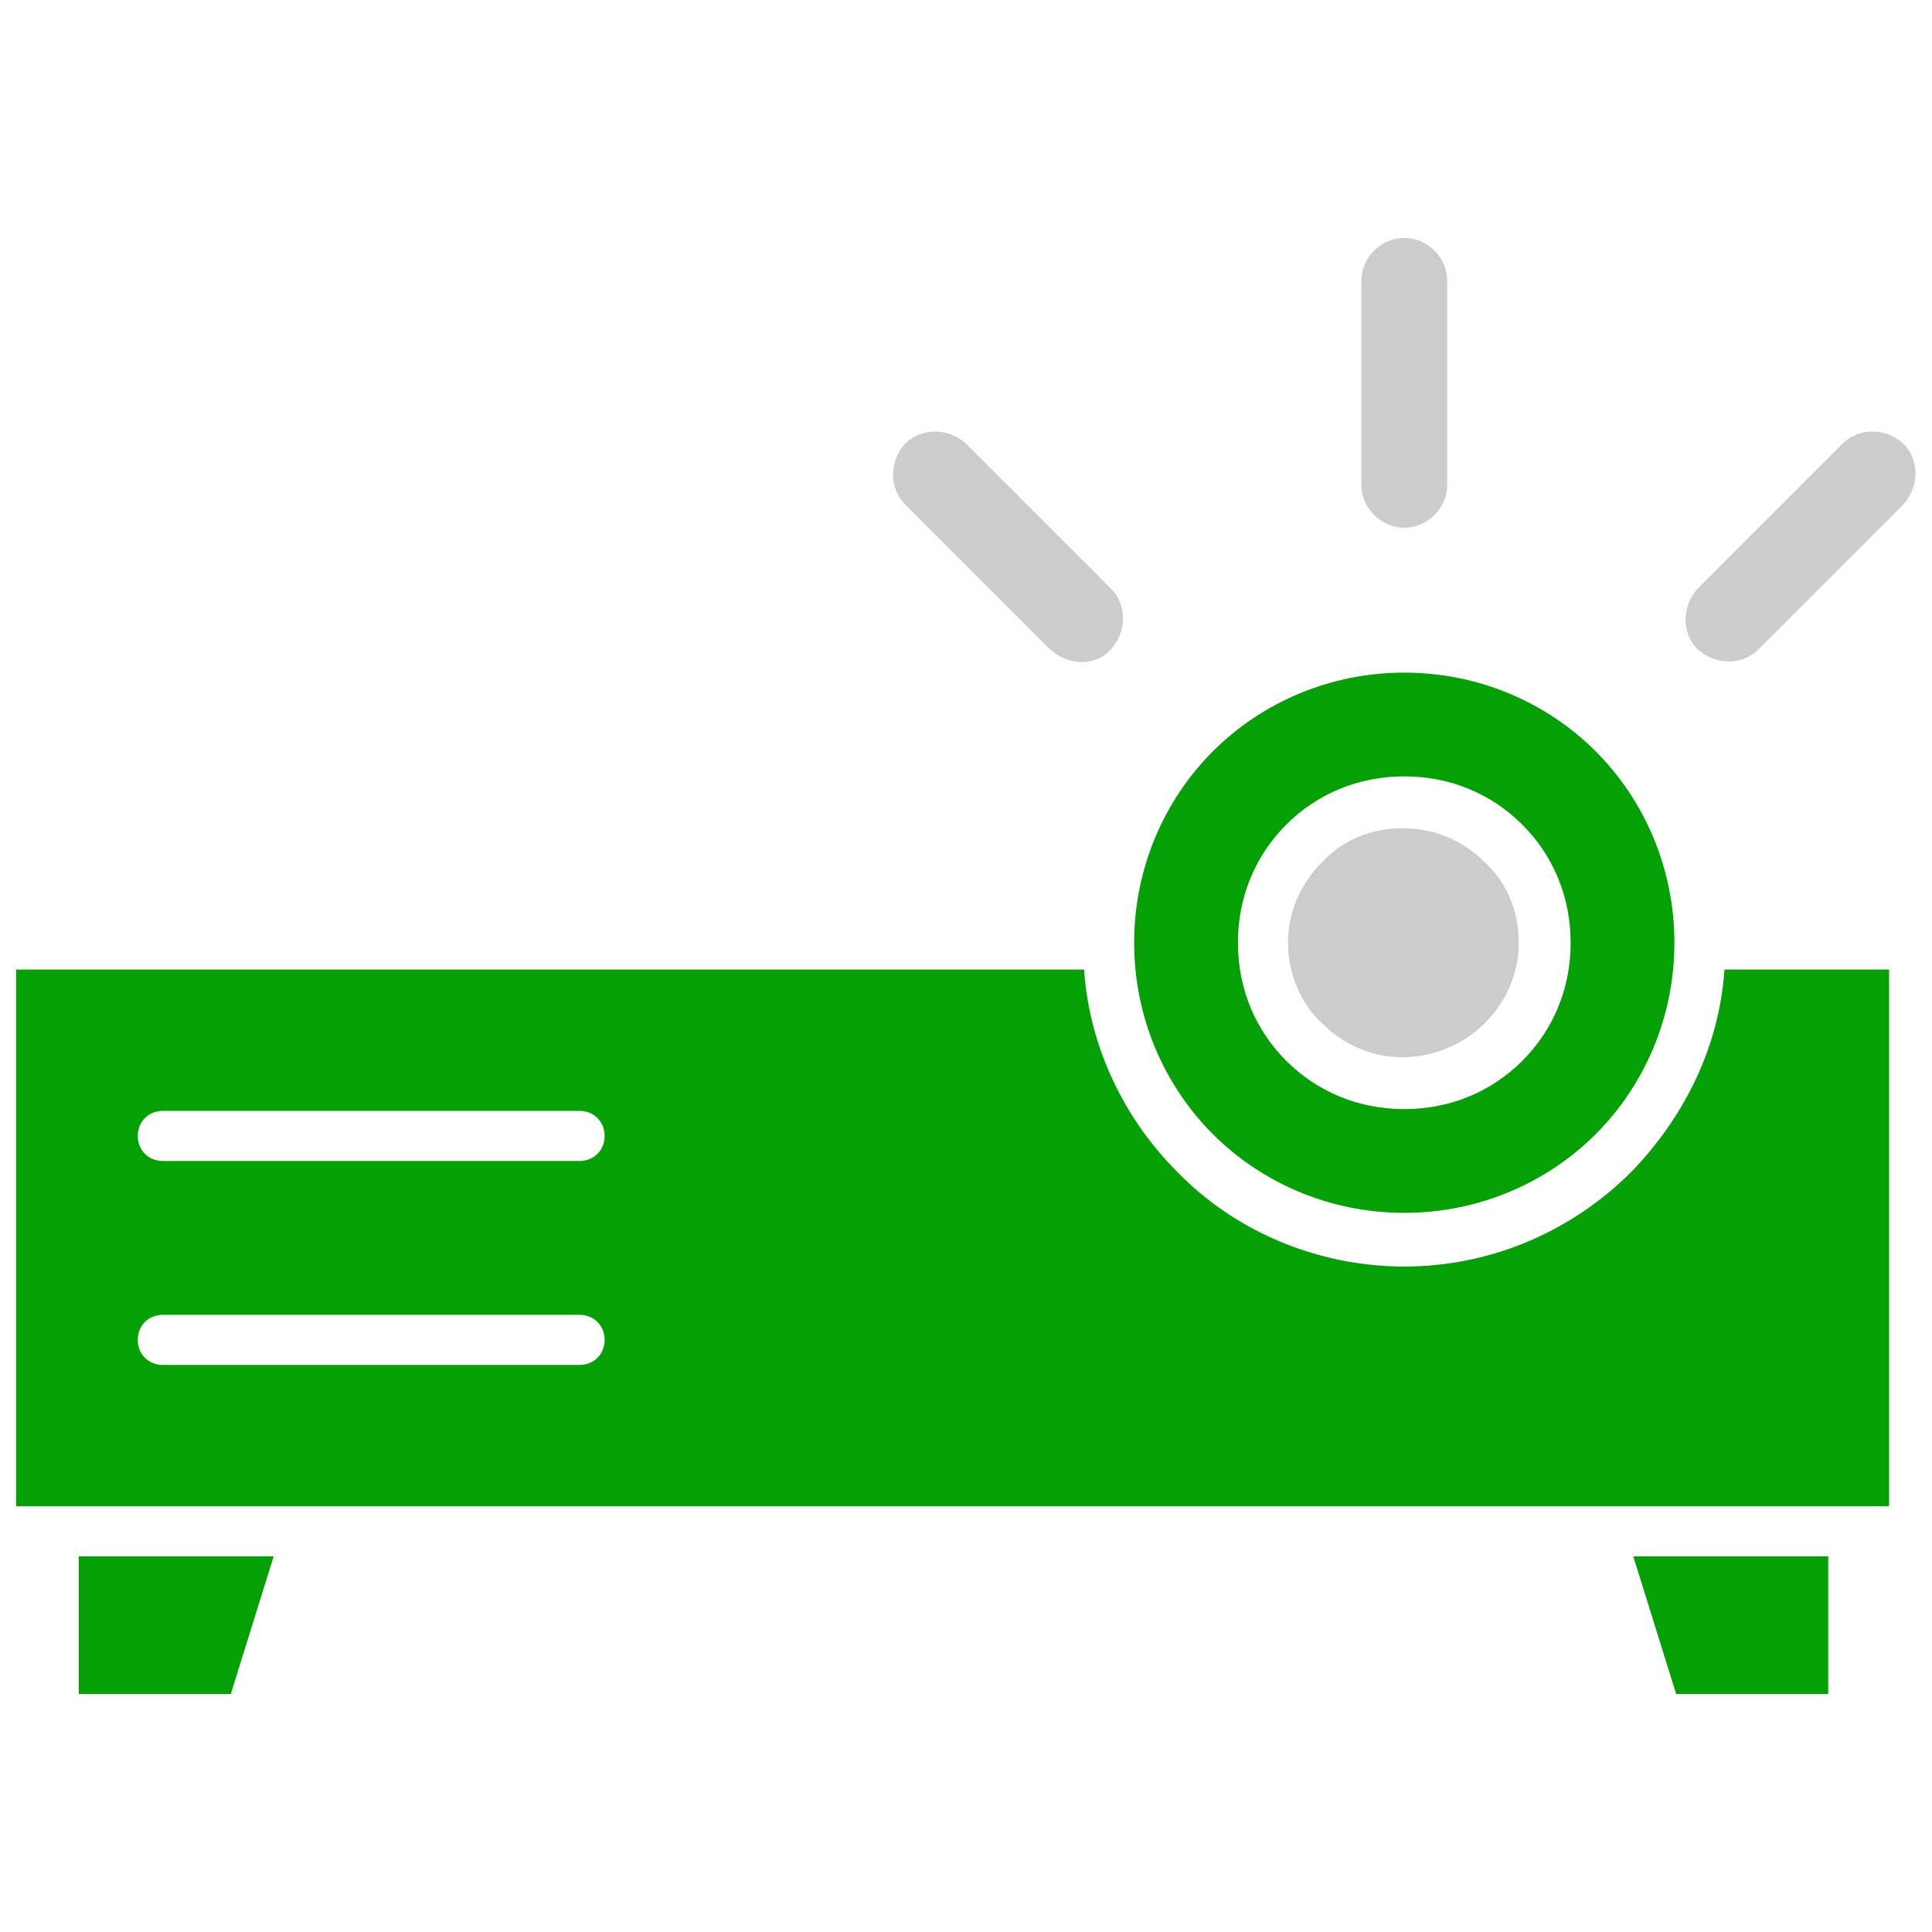
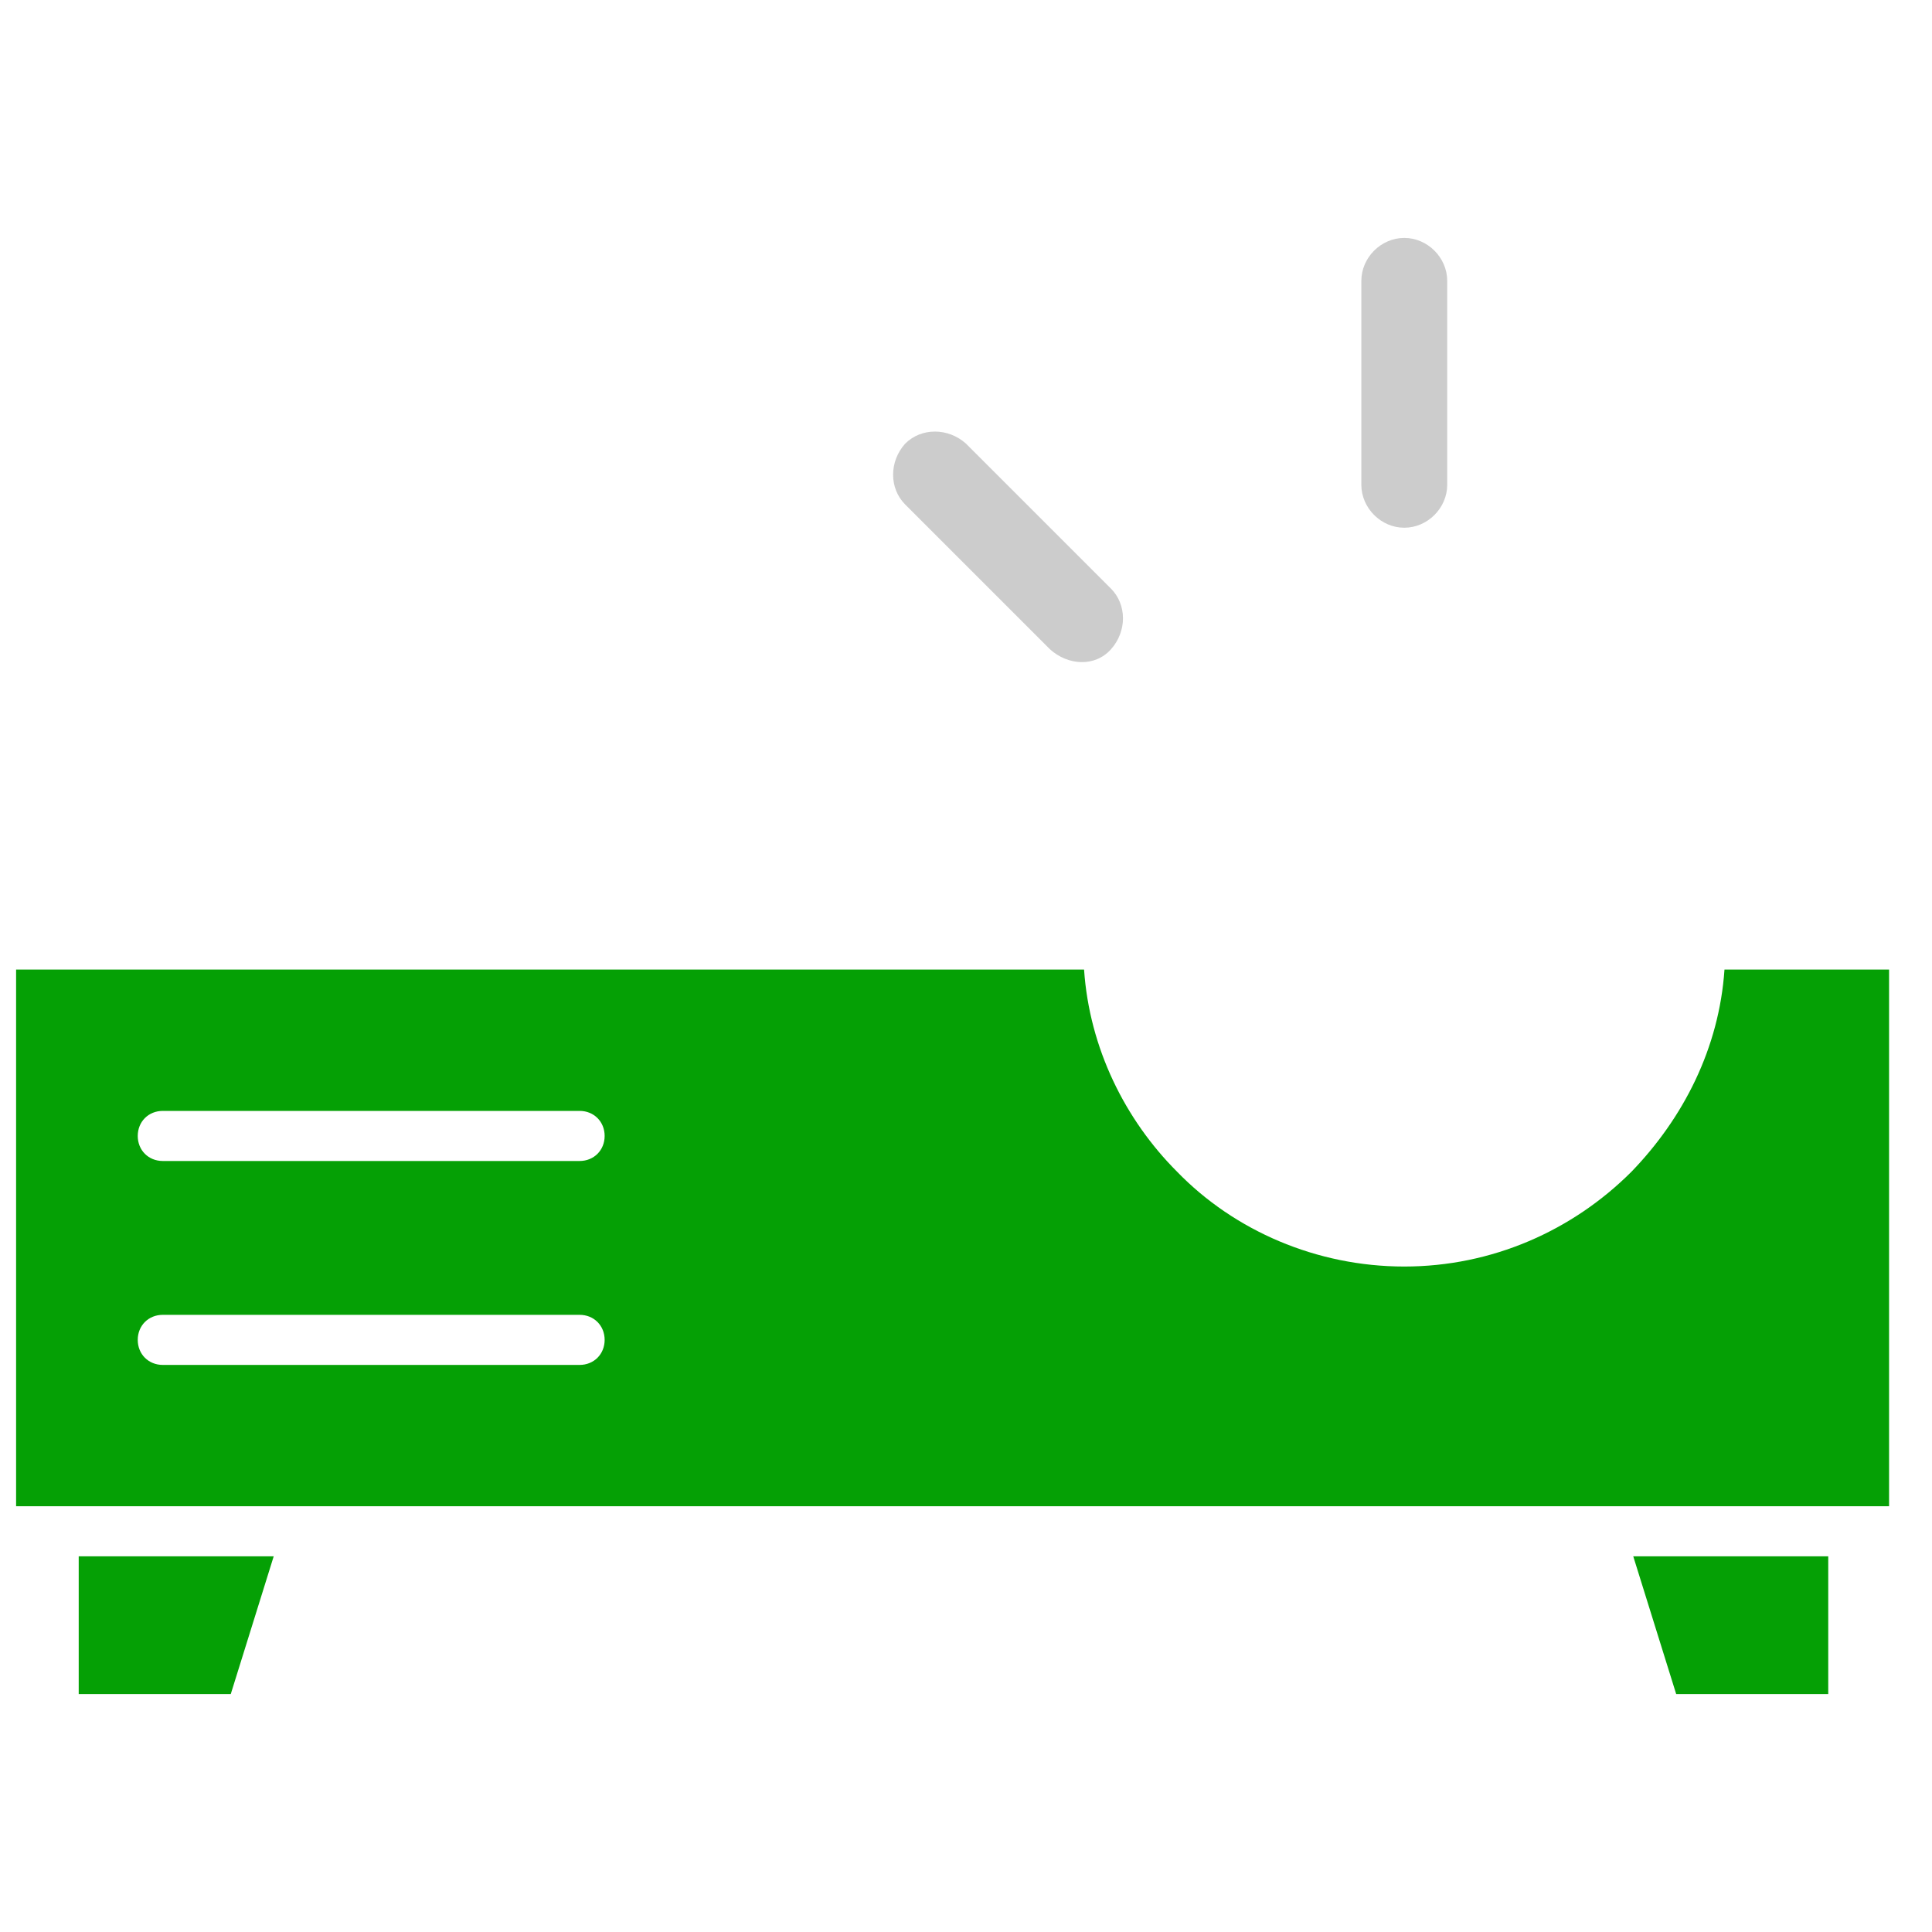
<svg xmlns="http://www.w3.org/2000/svg" version="1.1" viewBox="0 0 108 108">
  <defs>
    <style>
      .cls-1, .cls-2 {
        fill: #ccc;
      }

      .cls-3, .cls-4 {
        fill: #05a005;
      }

      .cls-4, .cls-2 {
        fill-rule: evenodd;
      }
    </style>
  </defs>
  <g>
    <g id="Layer_1">
      <g>
        <path class="cls-2" d="M80.9,27.1c0,1.3-1.1,2.4-2.4,2.4s-2.4-1.1-2.4-2.4v-11.4c0-1.3,1.1-2.4,2.4-2.4s2.4,1.1,2.4,2.4v11.4Z" />
-         <path class="cls-2" d="M98.3,36.3c-.9.9-2.4.9-3.4,0-.9-.9-.9-2.4,0-3.4l8.1-8.1c.9-.9,2.4-.9,3.4,0,.9.9.9,2.4,0,3.4l-8.1,8.1Z" />
        <path class="cls-2" d="M62.1,32.9c.9.9.9,2.4,0,3.4s-2.4.9-3.4,0l-8.1-8.1c-.9-.9-.9-2.4,0-3.4.9-.9,2.4-.9,3.4,0l8.1,8.1Z" />
        <polygon class="cls-4" points="93.7 94.7 102.2 94.7 102.2 87 91.3 87 93.7 94.7" />
        <polygon class="cls-4" points="4.4 94.7 12.9 94.7 15.3 87 4.4 87 4.4 94.7" />
-         <path class="cls-4" d="M93.6,52.7c0-4.2-1.7-8-4.4-10.7-2.7-2.7-6.5-4.4-10.7-4.4s-8,1.7-10.7,4.4c-2.7,2.7-4.4,6.5-4.4,10.7s1.7,8,4.4,10.7,6.5,4.4,10.7,4.4,8-1.7,10.7-4.4,4.4-6.5,4.4-10.7h0ZM85.1,46.1c1.7,1.7,2.7,4,2.7,6.6s-1,4.9-2.7,6.6c-1.7,1.7-4,2.7-6.6,2.7s-4.9-1-6.6-2.7c-1.7-1.7-2.7-4-2.7-6.6s1-4.9,2.7-6.6c1.7-1.7,4-2.7,6.6-2.7,2.6,0,4.9,1,6.6,2.7Z" />
-         <path class="cls-2" d="M84.9,52.7c0-1.8-.7-3.4-1.9-4.5-1.2-1.2-2.8-1.9-4.6-1.9s-3.4.7-4.5,1.9c-1.2,1.2-1.9,2.8-1.9,4.5s.7,3.4,1.9,4.5c1.2,1.2,2.8,1.9,4.5,1.9s3.4-.7,4.6-1.9c1.2-1.2,1.9-2.8,1.9-4.5Z" />
        <path class="cls-4" d="M60.6,54.2H.9v30h104.7v-30h-9.2c-.3,4.4-2.3,8.3-5.2,11.3-3.3,3.3-7.8,5.3-12.7,5.3s-9.5-2-12.7-5.3c-2.9-2.9-4.9-6.9-5.2-11.3h0ZM9.1,76.3c-.8,0-1.4-.6-1.4-1.4s.6-1.4,1.4-1.4h23.3c.8,0,1.4.6,1.4,1.4s-.6,1.4-1.4,1.4H9.1ZM9.1,64.9c-.8,0-1.4-.6-1.4-1.4s.6-1.4,1.4-1.4h23.3c.8,0,1.4.6,1.4,1.4s-.6,1.4-1.4,1.4H9.1Z" />
      </g>
      <rect class="cls-3" x="-125.6" y="37.6" width="53.2" height="53.2" />
-       <path id="Path_1608" class="cls-1" d="M-45-47.6c0-6.6-5.4-12-12-12s-6.1,1.2-8.4,3.5l-.7.7-.7-.7c-2.3-2.3-5.4-3.5-8.4-3.5s-6.3,1.2-8.4,3.5c-4.7,4.7-4.7,12.2,0,16.9l16.2,16.2c.7.7,1.9.7,2.6,0l16.2-16.2c2.5-2.1,3.6-5.1,3.6-8.4Z" />
    </g>
  </g>
</svg>